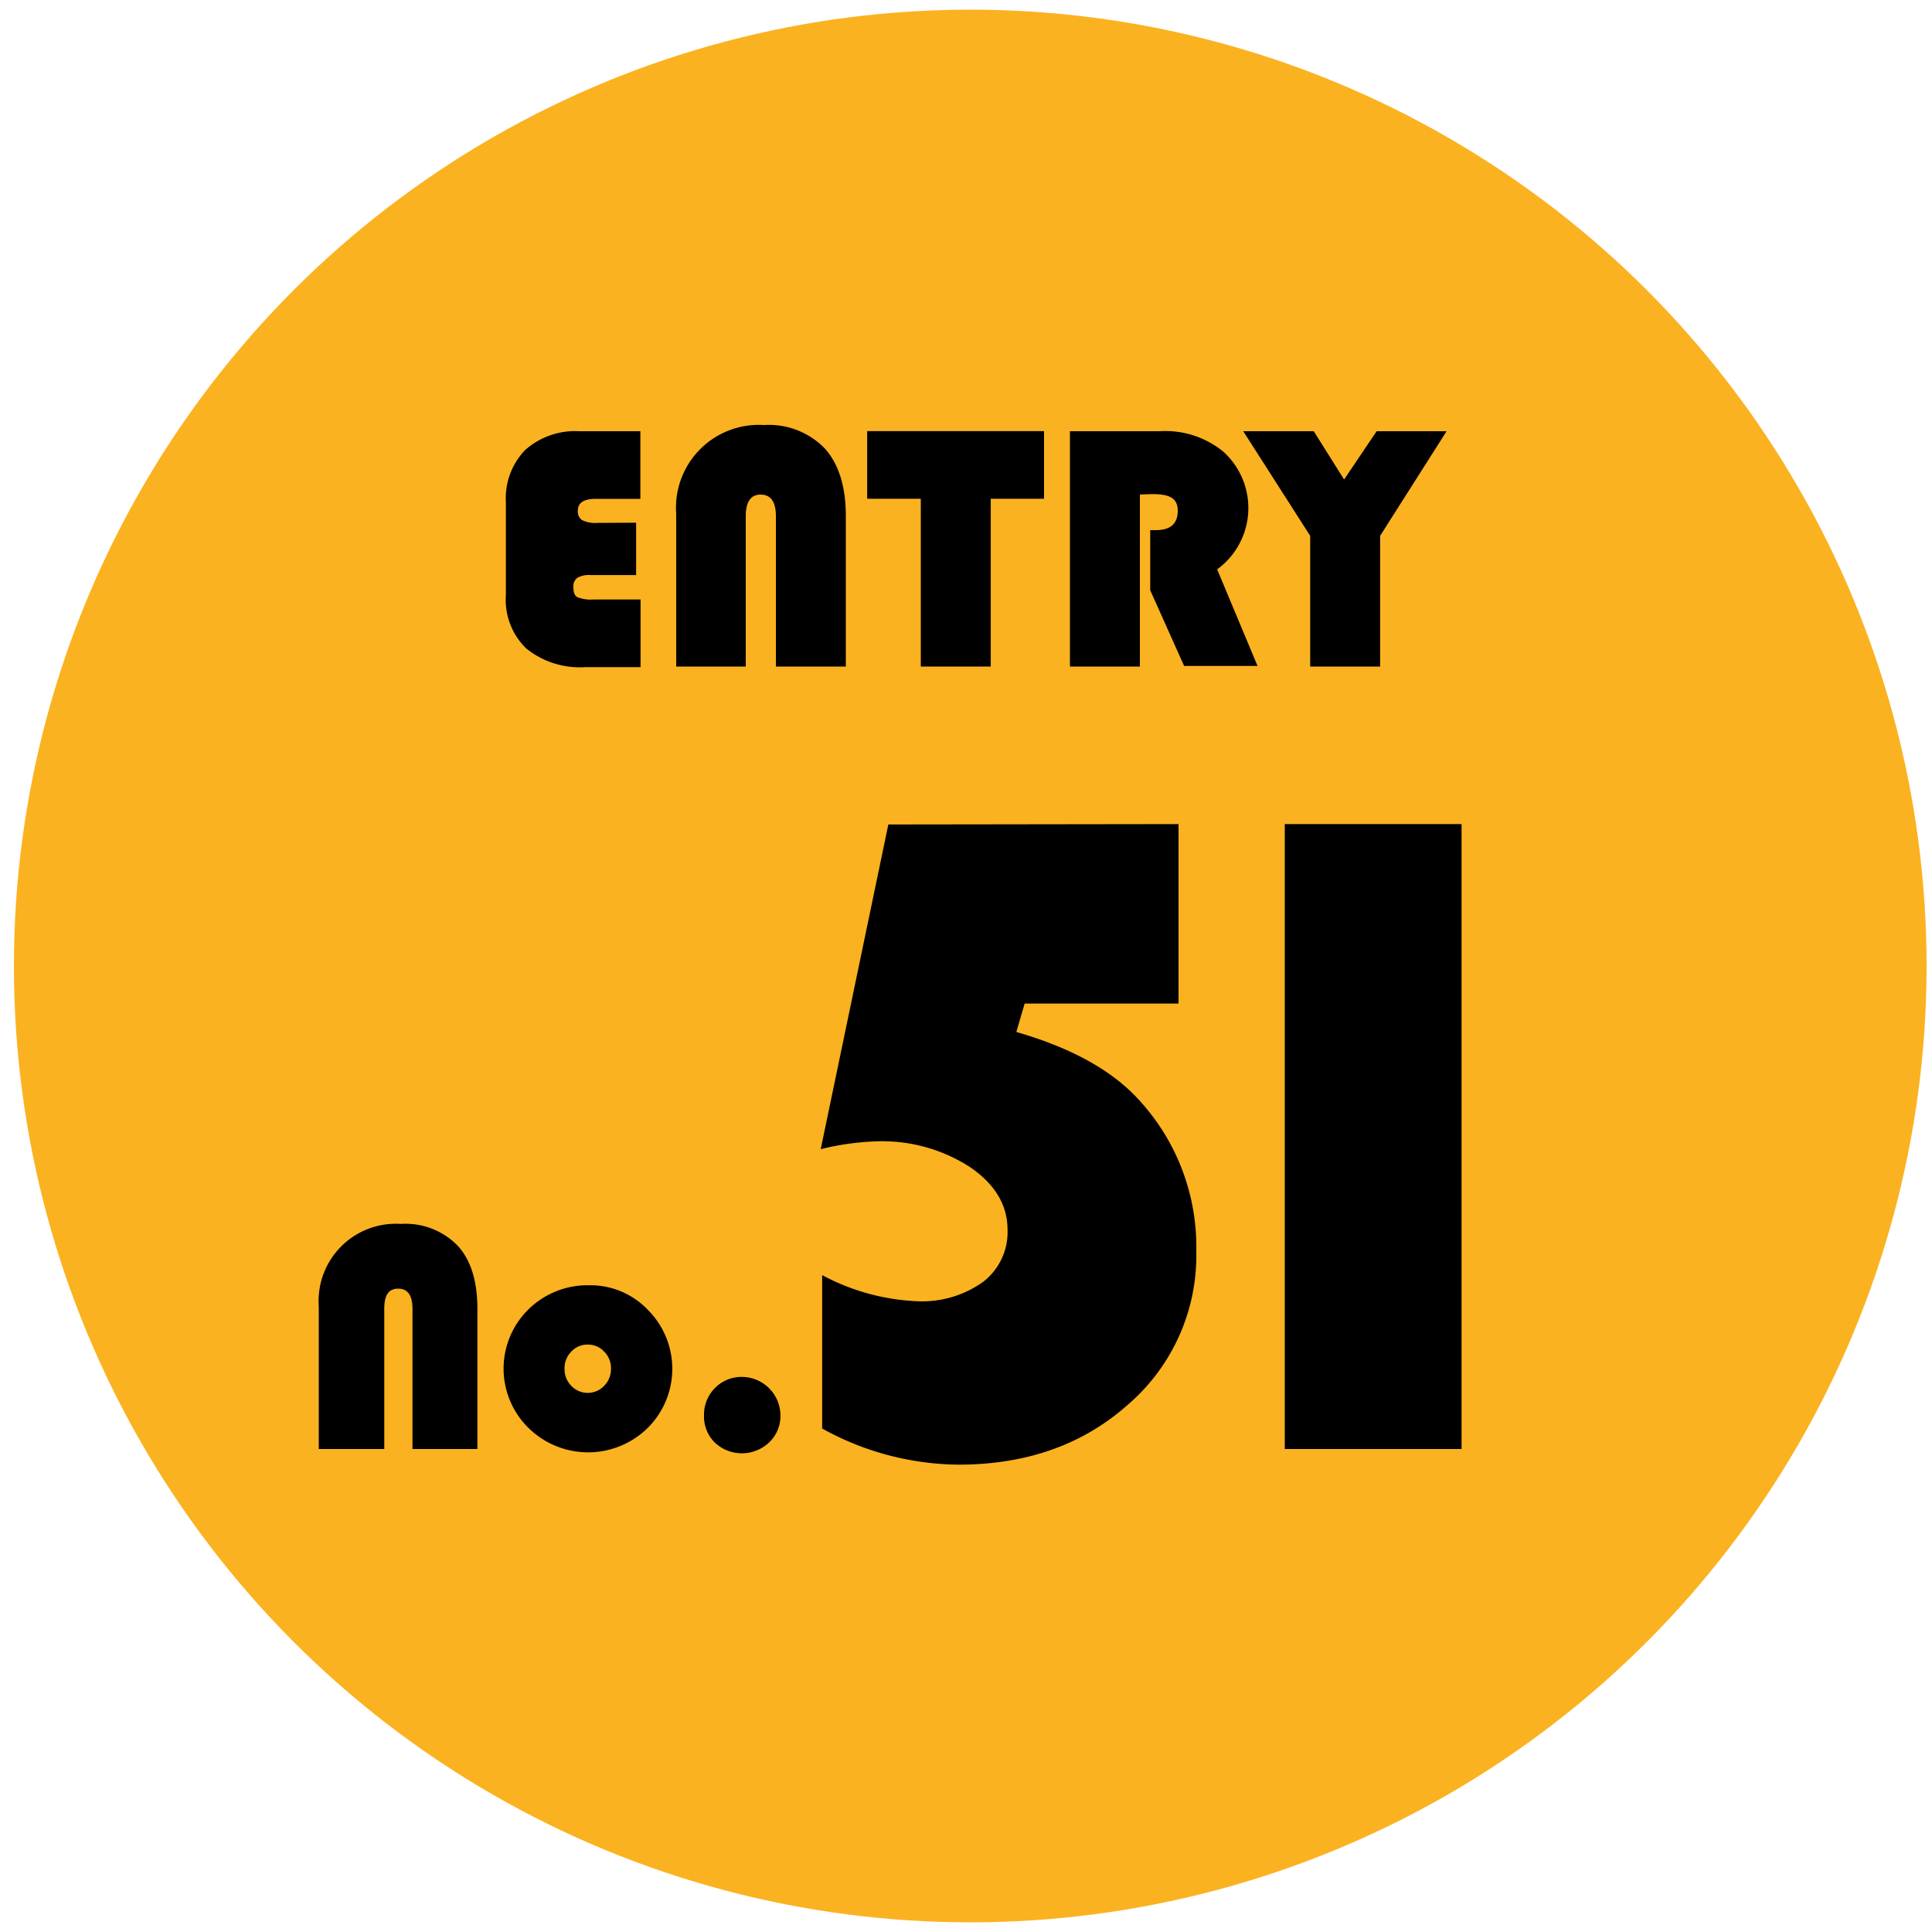
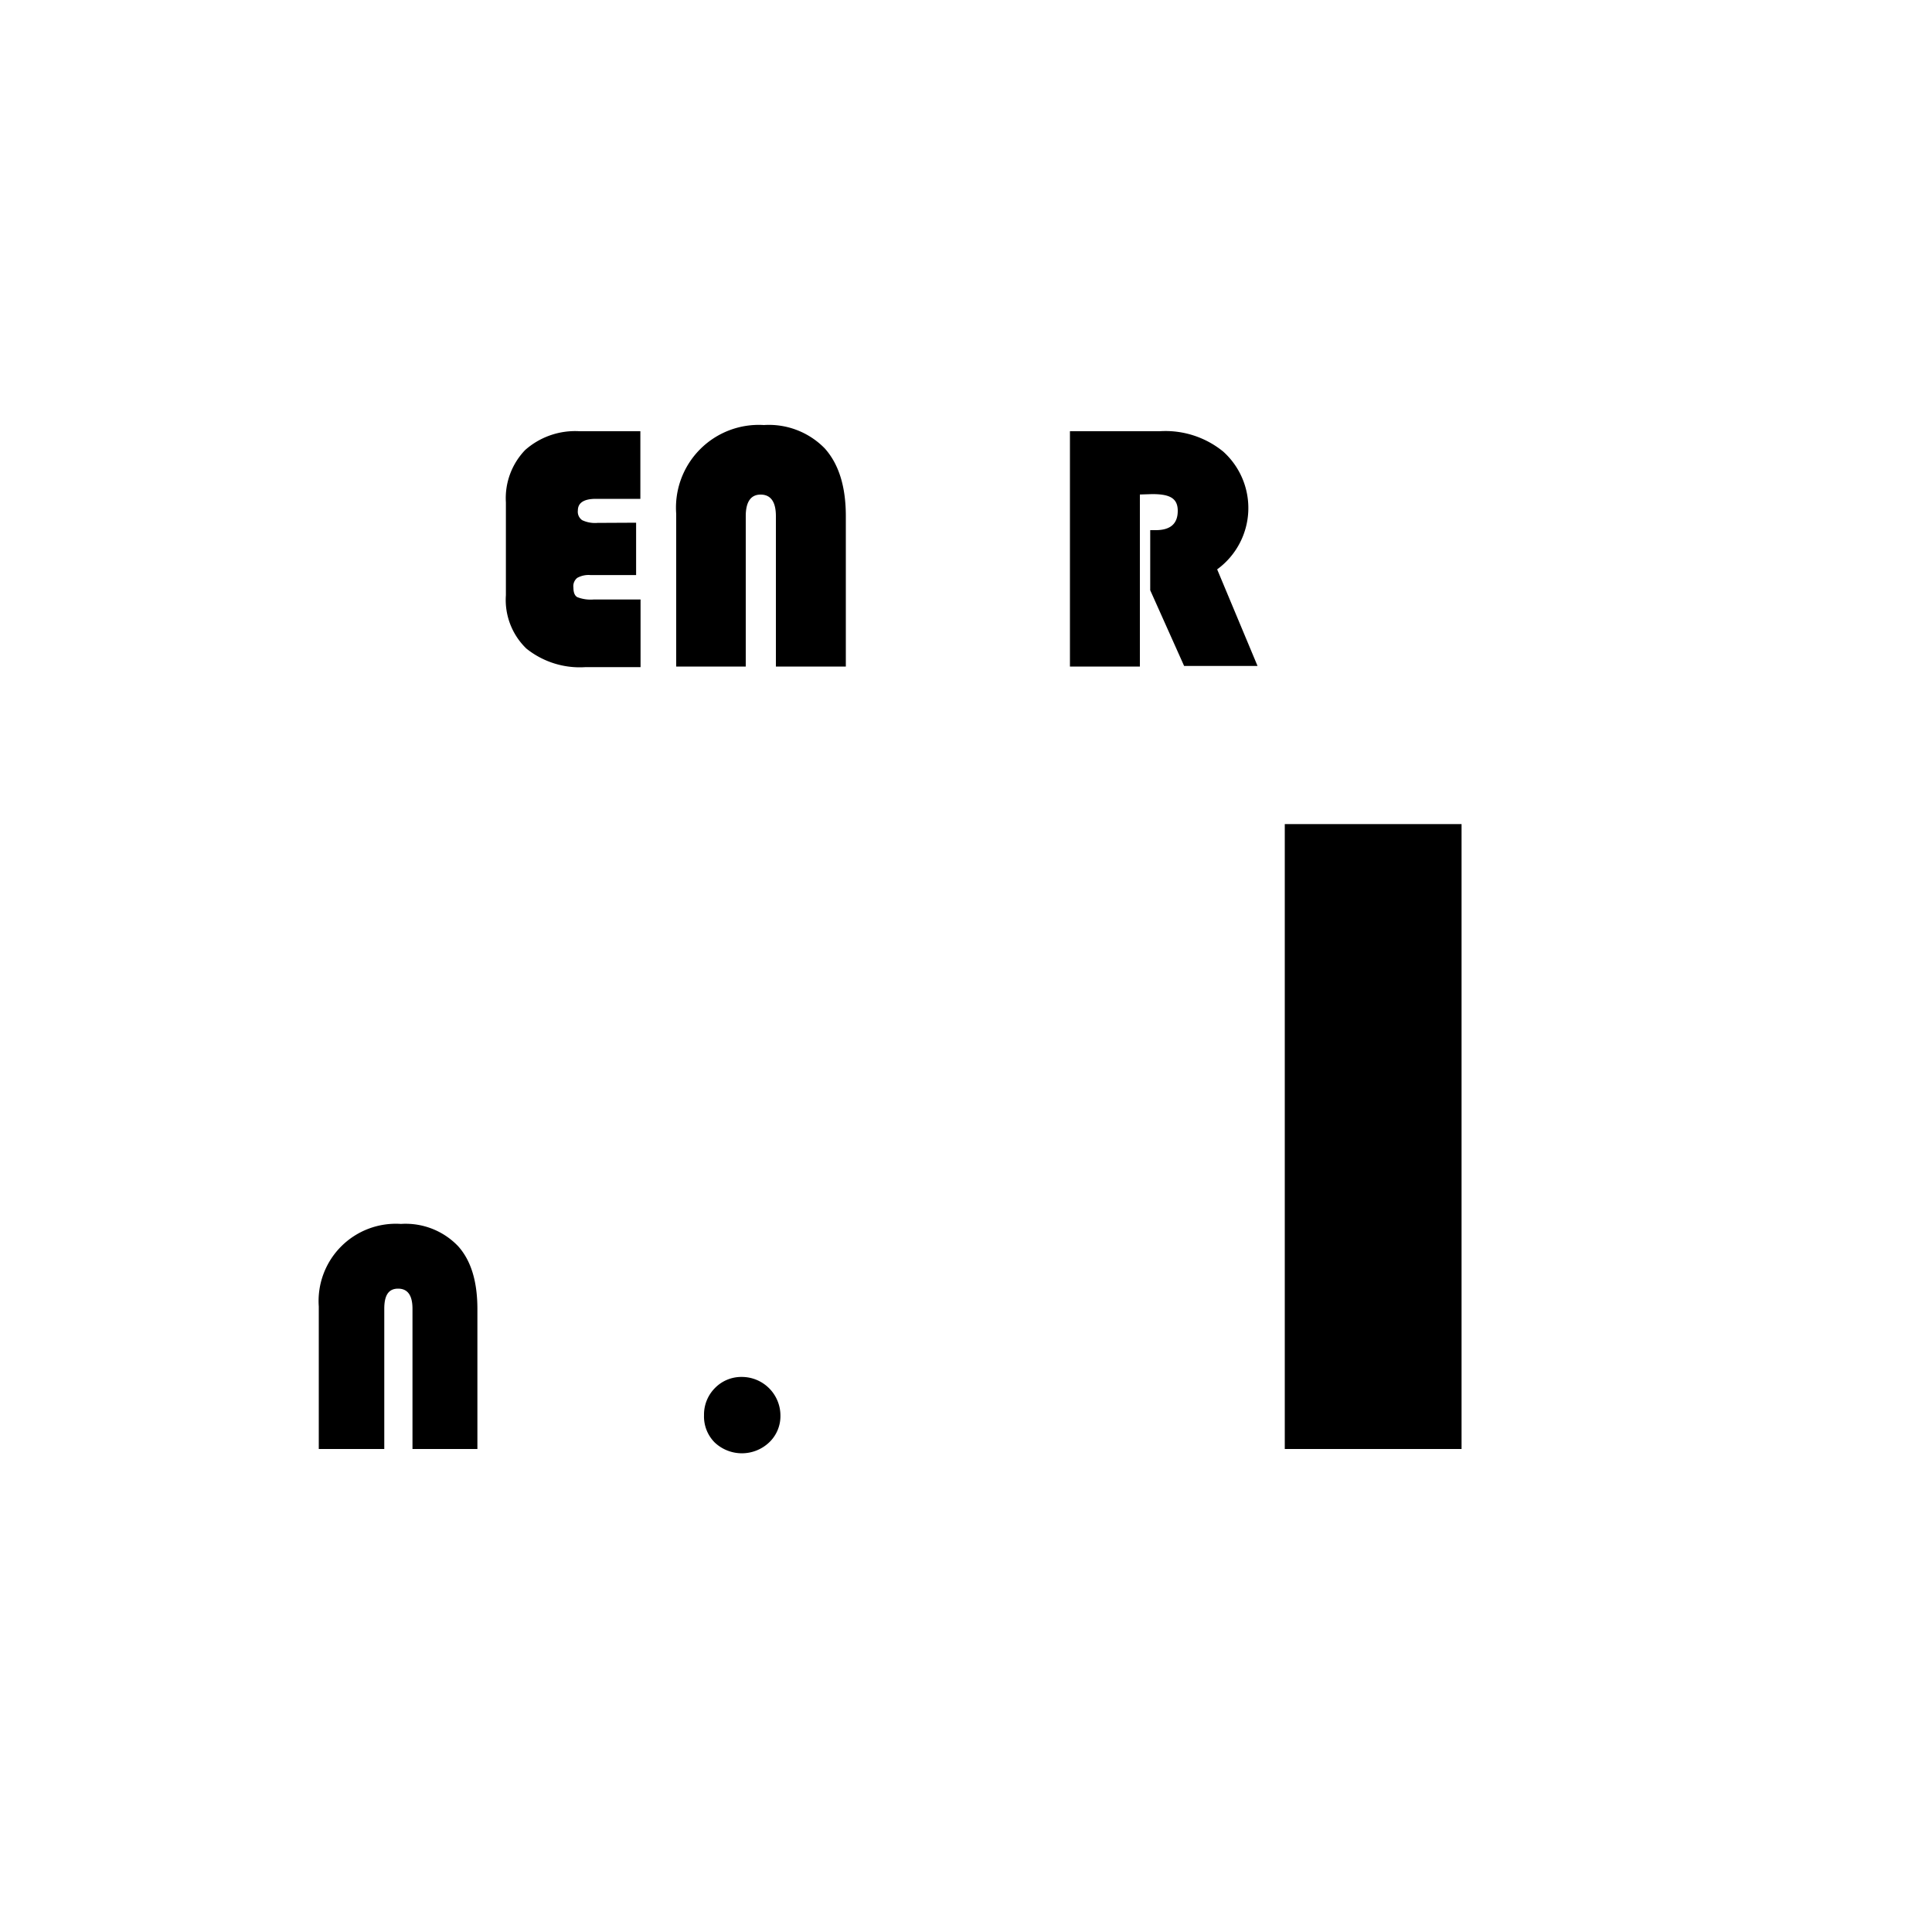
<svg xmlns="http://www.w3.org/2000/svg" id="レイヤー_1" data-name="レイヤー 1" viewBox="0 0 200 200">
  <defs>
    <style>.cls-1{fill:#fbb220;}</style>
  </defs>
-   <circle class="cls-1" cx="100.44" cy="100" r="99" />
  <path d="M65.85,54.11v5.42H61.12a2.41,2.41,0,0,0-1.36.29,1.09,1.09,0,0,0-.4,1c0,.51.13.85.41,1a3.78,3.78,0,0,0,1.67.24h4.87v7H60.62a8.83,8.83,0,0,1-6.13-1.92,7,7,0,0,1-2.12-5.53V52a7.18,7.18,0,0,1,2-5.42A7.81,7.81,0,0,1,60,44.64h6.29v7H61.69c-1.25,0-1.87.41-1.87,1.21a1.06,1.06,0,0,0,.45,1,3.12,3.12,0,0,0,1.58.28Z" />
  <path d="M70,69V53.18A8.57,8.57,0,0,1,79.08,44a8.07,8.07,0,0,1,6.3,2.42q2.18,2.43,2.18,7V69H80.32V53.43c0-1.48-.53-2.23-1.58-2.23S77.2,52,77.2,53.43V69Z" />
-   <path d="M102.56,51.63V69H95.32V51.63H89.77v-7h18.31v7Z" />
  <path d="M118,51.19V69h-7.24V44.64h9.29a9.46,9.46,0,0,1,6.58,2.11A7.86,7.86,0,0,1,126,58.94l4.18,10h-7.6l-3.51-7.84V54.88h.57c1.52,0,2.28-.66,2.28-2s-.88-1.73-2.64-1.73Z" />
-   <path d="M149.75,44.64l-6.88,10.83V69h-7.24V55.47L128.7,44.64H136l3.14,5,3.37-5Z" />
  <path d="M33,150V135.25a8,8,0,0,1,8.51-8.55A7.51,7.51,0,0,1,47.42,129c1.36,1.51,2,3.69,2,6.52V150H42.7V135.48c0-1.39-.5-2.08-1.49-2.08s-1.43.69-1.43,2.08V150Z" />
-   <path d="M61,133.05a8.2,8.2,0,0,1,6.06,2.54,8.63,8.63,0,0,1,0,12.22,8.8,8.8,0,0,1-12.36,0,8.6,8.6,0,0,1,0-12.26A8.74,8.74,0,0,1,61,133.05Zm-.17,6.14a2.27,2.27,0,0,0-1.69.73,2.43,2.43,0,0,0-.7,1.77,2.46,2.46,0,0,0,.7,1.77,2.34,2.34,0,0,0,3.4,0,2.47,2.47,0,0,0,.71-1.77,2.43,2.43,0,0,0-.7-1.77A2.32,2.32,0,0,0,60.82,139.19Z" />
  <path d="M76.79,142.54a4,4,0,0,1,4,4,3.74,3.74,0,0,1-1.17,2.78,4.1,4.1,0,0,1-5.64,0,3.81,3.81,0,0,1-1.1-2.82A3.89,3.89,0,0,1,74,143.7,3.81,3.81,0,0,1,76.79,142.54Z" />
-   <path d="M122,85.31v18.58H106.07l-.86,2.94q8.73,2.51,12.89,7.25a22.43,22.43,0,0,1,5.74,15.45,20.36,20.36,0,0,1-7,15.81q-7,6.28-17.61,6.28a29.58,29.58,0,0,1-14.12-3.74V132a22.85,22.85,0,0,0,9.76,2.7,10.87,10.87,0,0,0,6.9-2,6.5,6.5,0,0,0,2.53-5.4q0-3.84-3.91-6.5a16.77,16.77,0,0,0-9.64-2.65,27.86,27.86,0,0,0-5.79.81l7-33.61Z" />
  <path d="M151.3,85.31V150H133V85.31Z" />
</svg>